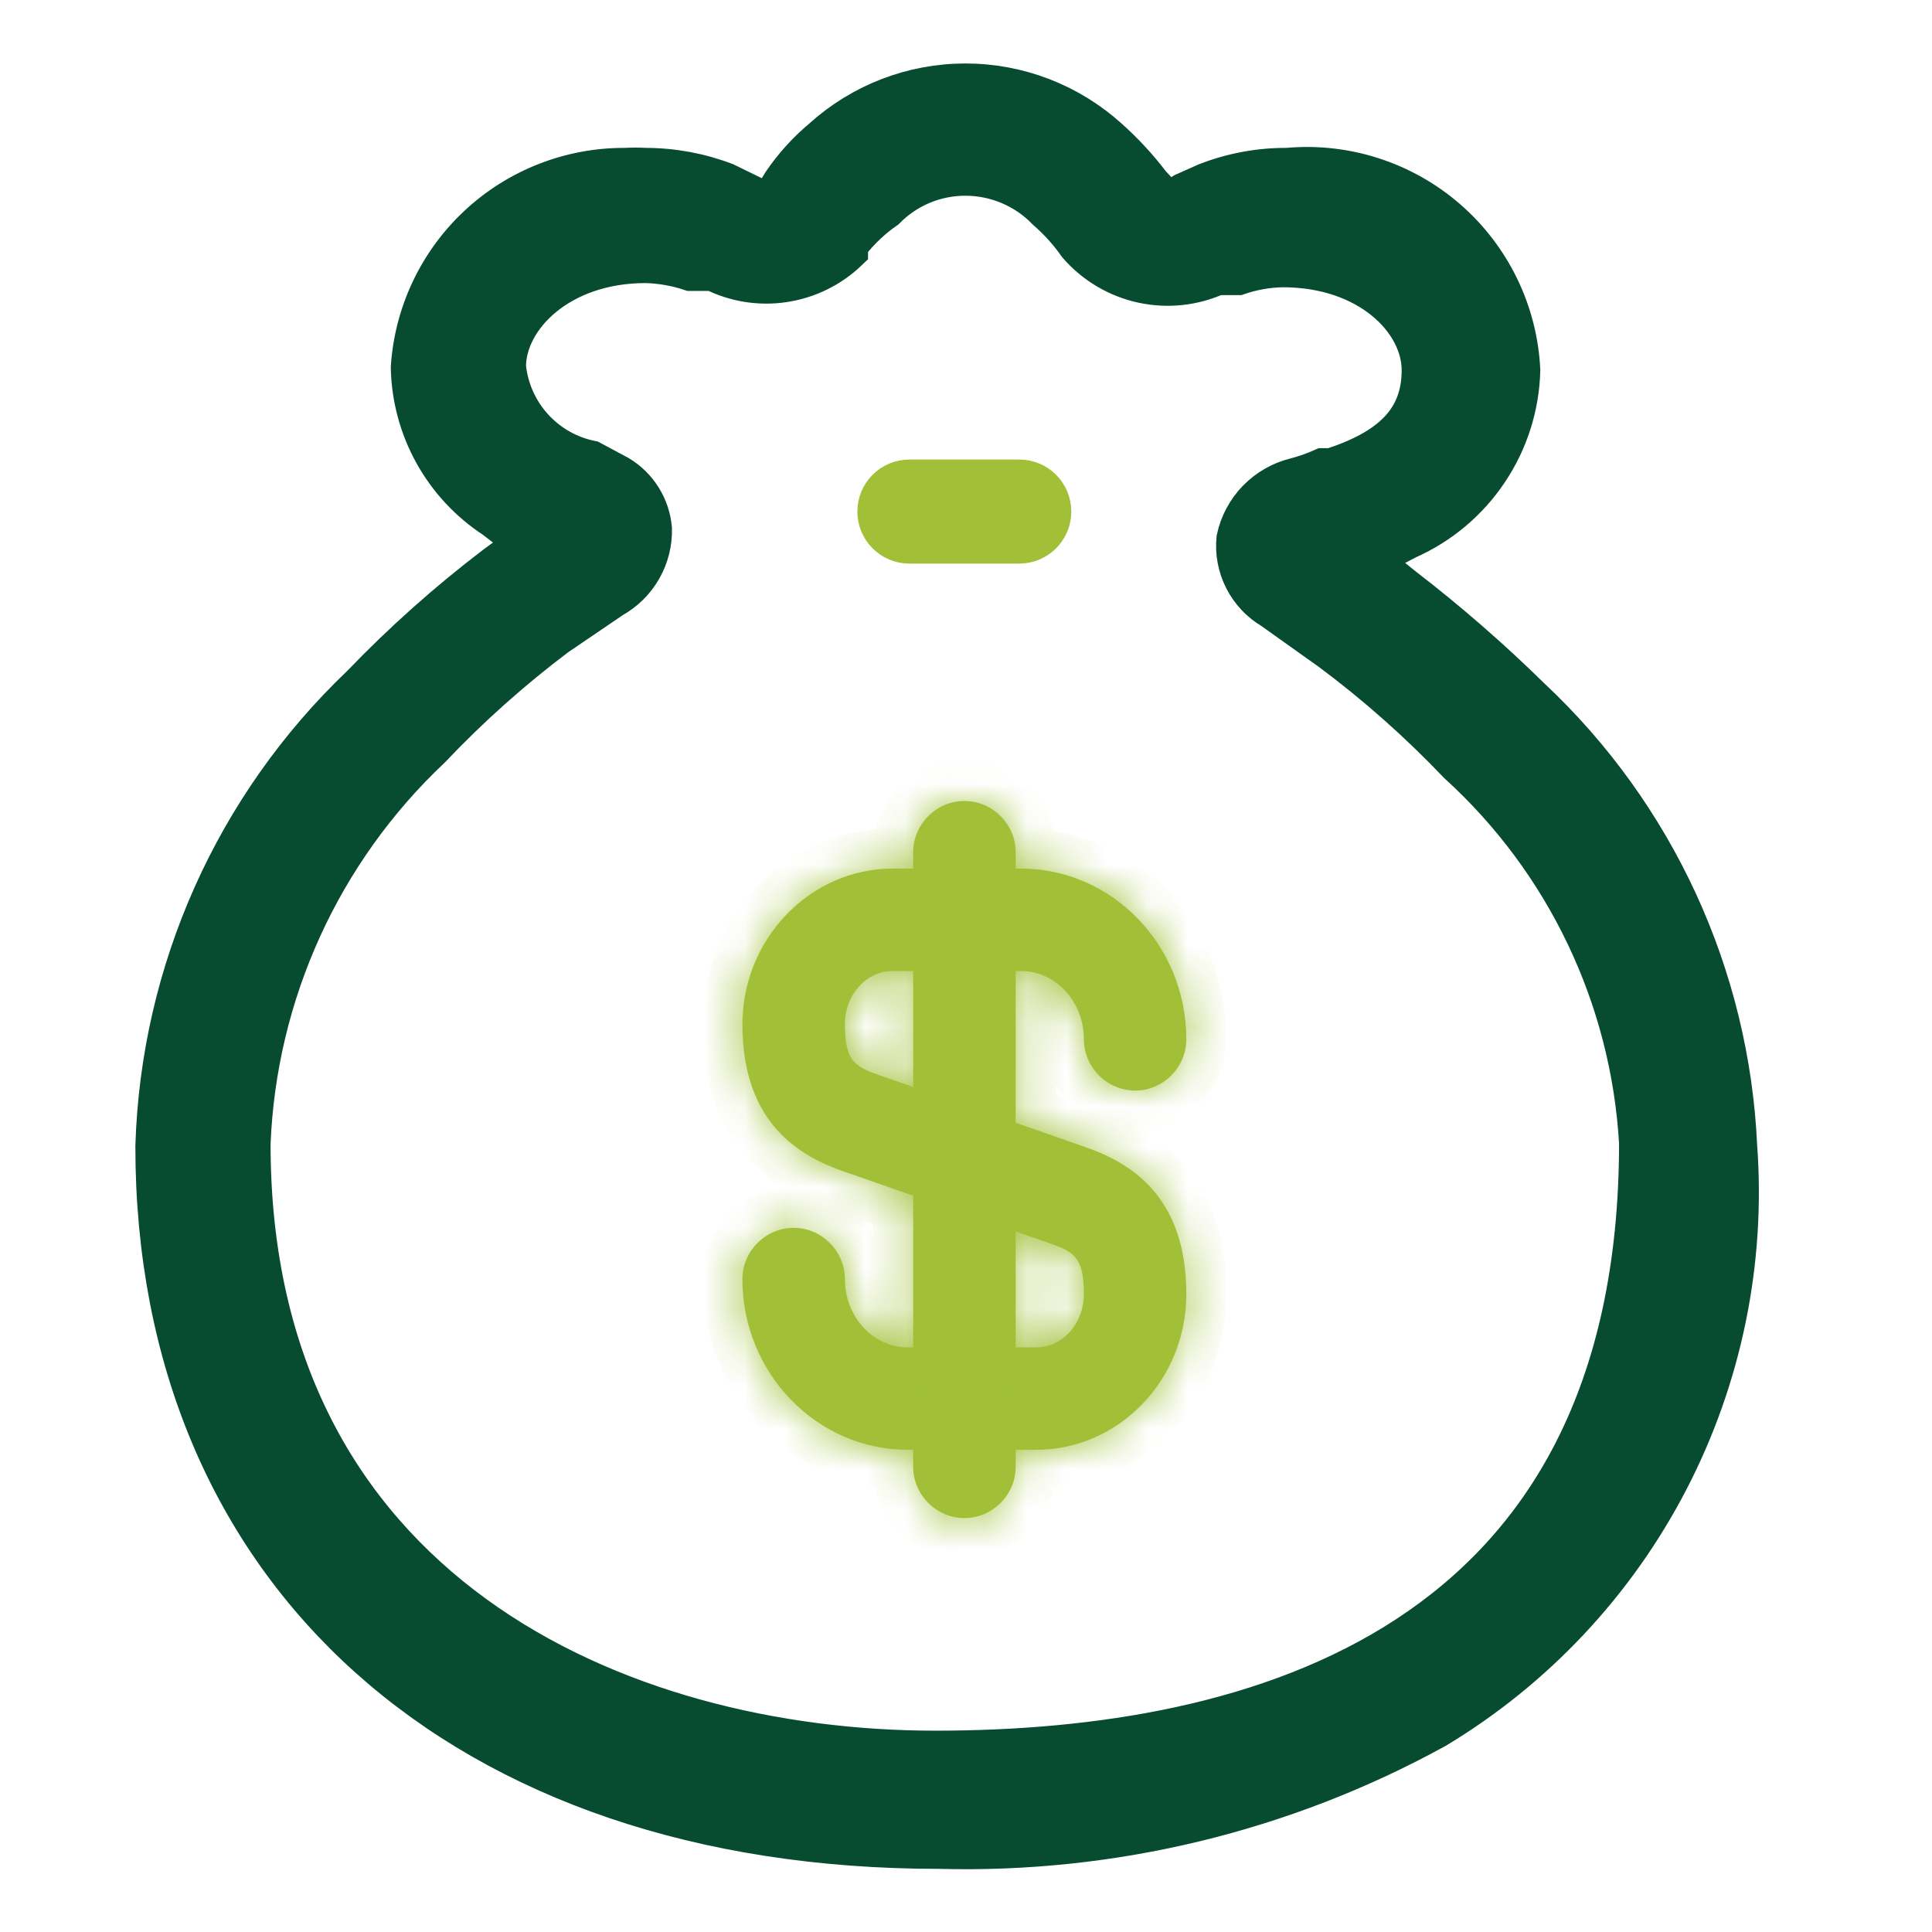
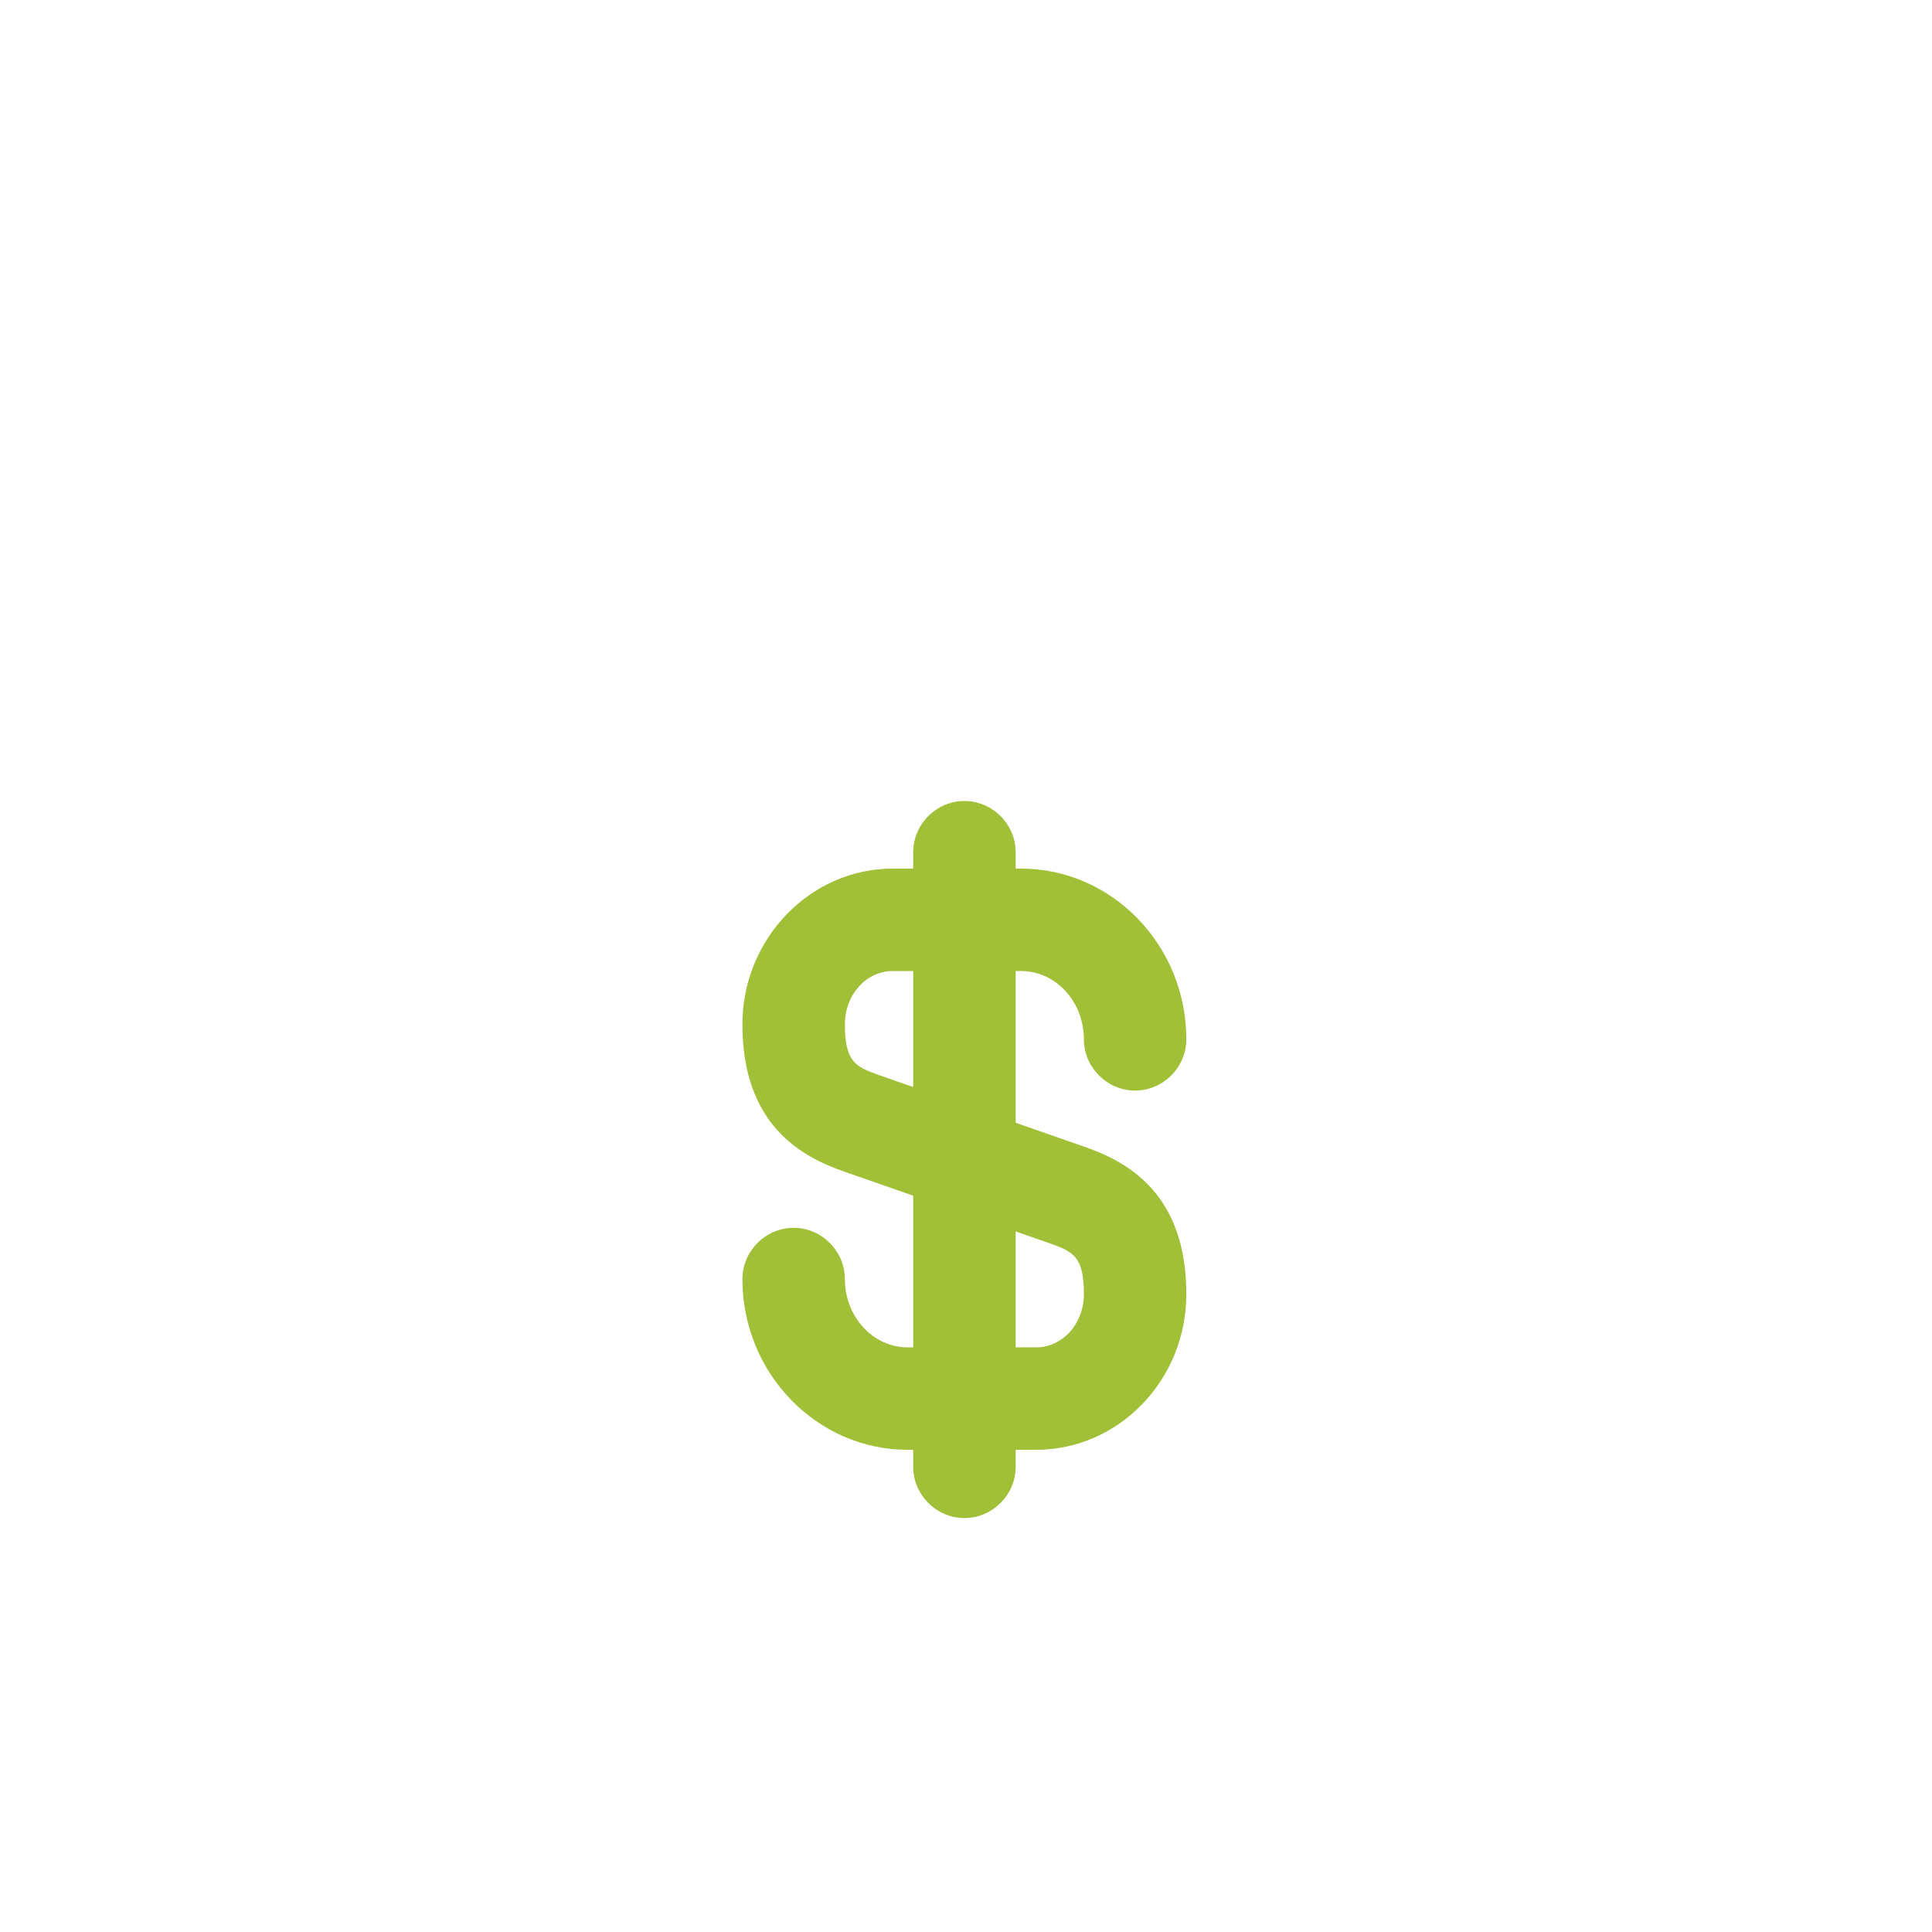
<svg xmlns="http://www.w3.org/2000/svg" width="48" height="48" viewBox="0 0 48 48" fill="none">
  <mask id="path-1-inside-1_1060_33067" fill="white">
-     <path fill-rule="evenodd" clip-rule="evenodd" d="M22.688 36.444C22.688 37.139 23.265 37.716 23.961 37.716C24.657 37.716 25.234 37.139 25.234 36.444V36.02H25.741C27.795 36.02 29.474 34.289 29.474 32.151C29.474 29.657 28.015 28.859 26.929 28.486L25.234 27.895V24.125H25.368C26.233 24.125 26.929 24.889 26.929 25.822C26.929 26.518 27.506 27.095 28.202 27.095C28.898 27.095 29.474 26.518 29.474 25.822C29.474 23.481 27.625 21.58 25.368 21.58H25.234V21.173C25.234 20.477 24.657 19.9 23.961 19.9C23.265 19.9 22.688 20.477 22.688 21.173V21.58H22.178C20.125 21.58 18.445 23.328 18.445 25.449C18.445 27.943 19.904 28.741 20.991 29.114L22.688 29.706V33.475H22.552C21.686 33.475 20.991 32.711 20.991 31.778C20.991 31.082 20.414 30.505 19.718 30.505C19.022 30.505 18.445 31.082 18.445 31.778C18.445 34.12 20.295 36.02 22.552 36.02H22.688V36.444ZM25.234 33.475H25.741C26.403 33.475 26.929 32.881 26.929 32.151C26.929 31.235 26.675 31.099 26.098 30.896L25.234 30.594V33.475ZM22.688 27.007V24.125H22.178C21.517 24.125 20.991 24.719 20.991 25.449C20.991 26.365 21.245 26.501 21.822 26.704L22.688 27.007Z" />
-   </mask>
+     </mask>
  <path fill-rule="evenodd" clip-rule="evenodd" d="M22.688 36.444C22.688 37.139 23.265 37.716 23.961 37.716C24.657 37.716 25.234 37.139 25.234 36.444V36.02H25.741C27.795 36.02 29.474 34.289 29.474 32.151C29.474 29.657 28.015 28.859 26.929 28.486L25.234 27.895V24.125H25.368C26.233 24.125 26.929 24.889 26.929 25.822C26.929 26.518 27.506 27.095 28.202 27.095C28.898 27.095 29.474 26.518 29.474 25.822C29.474 23.481 27.625 21.58 25.368 21.58H25.234V21.173C25.234 20.477 24.657 19.9 23.961 19.9C23.265 19.9 22.688 20.477 22.688 21.173V21.58H22.178C20.125 21.58 18.445 23.328 18.445 25.449C18.445 27.943 19.904 28.741 20.991 29.114L22.688 29.706V33.475H22.552C21.686 33.475 20.991 32.711 20.991 31.778C20.991 31.082 20.414 30.505 19.718 30.505C19.022 30.505 18.445 31.082 18.445 31.778C18.445 34.12 20.295 36.02 22.552 36.02H22.688V36.444ZM25.234 33.475H25.741C26.403 33.475 26.929 32.881 26.929 32.151C26.929 31.235 26.675 31.099 26.098 30.896L25.234 30.594V33.475ZM22.688 27.007V24.125H22.178C21.517 24.125 20.991 24.719 20.991 25.449C20.991 26.365 21.245 26.501 21.822 26.704L22.688 27.007Z" fill="#A1C038" />
  <path d="M25.234 36.02V35.02H24.234V36.02H25.234ZM26.929 28.486L26.6 29.43L26.604 29.432L26.929 28.486ZM25.234 27.895H24.234V28.605L24.904 28.839L25.234 27.895ZM25.234 24.125V23.125H24.234V24.125H25.234ZM25.234 21.58H24.234V22.58H25.234V21.58ZM22.688 21.58V22.58H23.688V21.58H22.688ZM20.991 29.114L21.32 28.17L21.316 28.168L20.991 29.114ZM22.688 29.706H23.688V28.996L23.018 28.762L22.688 29.706ZM22.688 33.475V34.475H23.688V33.475H22.688ZM22.688 36.02H23.688V35.02H22.688V36.02ZM25.234 33.475H24.234V34.475H25.234V33.475ZM26.098 30.896L26.431 29.953L26.427 29.951L26.098 30.896ZM25.234 30.594L25.563 29.65L24.234 29.186V30.594H25.234ZM22.688 27.007L22.359 27.951L23.688 28.415V27.007H22.688ZM22.688 24.125H23.688V23.125H22.688V24.125ZM21.822 26.704L21.489 27.648L21.492 27.649L21.822 26.704ZM23.961 36.716C23.895 36.716 23.826 36.689 23.771 36.634C23.715 36.578 23.688 36.51 23.688 36.444H21.688C21.688 37.692 22.713 38.716 23.961 38.716V36.716ZM24.234 36.444C24.234 36.51 24.206 36.578 24.151 36.634C24.096 36.689 24.027 36.716 23.961 36.716V38.716C25.209 38.716 26.234 37.692 26.234 36.444H24.234ZM24.234 36.02V36.444H26.234V36.02H24.234ZM25.741 35.02H25.234V37.02H25.741V35.02ZM28.474 32.151C28.474 33.769 27.211 35.02 25.741 35.02V37.02C28.378 37.02 30.474 34.809 30.474 32.151H28.474ZM26.604 29.432C27.08 29.595 27.53 29.818 27.865 30.191C28.179 30.542 28.474 31.116 28.474 32.151H30.474C30.474 30.692 30.04 29.621 29.353 28.855C28.687 28.113 27.865 27.75 27.254 27.541L26.604 29.432ZM24.904 28.839L26.6 29.43L27.259 27.542L25.563 26.95L24.904 28.839ZM24.234 24.125V27.895H26.234V24.125H24.234ZM25.368 23.125H25.234V25.125H25.368V23.125ZM27.929 25.822C27.929 24.42 26.865 23.125 25.368 23.125V25.125C25.602 25.125 25.929 25.358 25.929 25.822H27.929ZM28.202 26.095C28.135 26.095 28.067 26.068 28.012 26.012C27.956 25.957 27.929 25.889 27.929 25.822H25.929C25.929 27.07 26.954 28.095 28.202 28.095V26.095ZM28.474 25.822C28.474 25.889 28.447 25.957 28.392 26.012C28.337 26.068 28.268 26.095 28.202 26.095V28.095C29.45 28.095 30.474 27.07 30.474 25.822H28.474ZM25.368 22.58C27.044 22.58 28.474 24.004 28.474 25.822H30.474C30.474 22.958 28.206 20.58 25.368 20.58V22.58ZM25.234 22.58H25.368V20.58H25.234V22.58ZM24.234 21.173V21.58H26.234V21.173H24.234ZM23.961 20.9C24.027 20.9 24.096 20.927 24.151 20.983C24.206 21.038 24.234 21.106 24.234 21.173H26.234C26.234 19.925 25.209 18.9 23.961 18.9V20.9ZM23.688 21.173C23.688 21.106 23.715 21.038 23.771 20.983C23.826 20.927 23.895 20.9 23.961 20.9V18.9C22.713 18.9 21.688 19.925 21.688 21.173H23.688ZM23.688 21.58V21.173H21.688V21.58H23.688ZM22.178 22.58H22.688V20.58H22.178V22.58ZM19.445 25.449C19.445 23.845 20.712 22.58 22.178 22.58V20.58C19.538 20.58 17.445 22.811 17.445 25.449H19.445ZM21.316 28.168C20.84 28.005 20.39 27.782 20.055 27.409C19.741 27.058 19.445 26.484 19.445 25.449H17.445C17.445 26.908 17.88 27.979 18.566 28.745C19.232 29.487 20.055 29.85 20.665 30.06L21.316 28.168ZM23.018 28.762L21.32 28.17L20.661 30.058L22.359 30.65L23.018 28.762ZM23.688 33.475V29.706H21.688V33.475H23.688ZM22.552 34.475H22.688V32.475H22.552V34.475ZM19.991 31.778C19.991 33.18 21.054 34.475 22.552 34.475V32.475C22.318 32.475 21.991 32.242 21.991 31.778H19.991ZM19.718 31.505C19.784 31.505 19.853 31.532 19.908 31.588C19.963 31.643 19.991 31.711 19.991 31.778H21.991C21.991 30.53 20.966 29.505 19.718 29.505V31.505ZM19.445 31.778C19.445 31.711 19.472 31.643 19.528 31.588C19.583 31.532 19.651 31.505 19.718 31.505V29.505C18.47 29.505 17.445 30.53 17.445 31.778H19.445ZM22.552 35.02C20.876 35.02 19.445 33.596 19.445 31.778H17.445C17.445 34.642 19.714 37.02 22.552 37.02V35.02ZM22.688 35.02H22.552V37.02H22.688V35.02ZM23.688 36.444V36.02H21.688V36.444H23.688ZM25.234 34.475H25.741V32.475H25.234V34.475ZM25.741 34.475C27.058 34.475 27.929 33.325 27.929 32.151H25.929C25.929 32.276 25.884 32.368 25.838 32.42C25.794 32.469 25.76 32.475 25.741 32.475V34.475ZM27.929 32.151C27.929 31.646 27.87 31.092 27.518 30.641C27.176 30.203 26.68 30.041 26.431 29.953L25.765 31.839C25.91 31.89 25.971 31.915 26.003 31.932C26.021 31.942 25.983 31.925 25.942 31.871C25.9 31.818 25.897 31.783 25.905 31.819C25.915 31.863 25.929 31.961 25.929 32.151H27.929ZM26.427 29.951L25.563 29.65L24.904 31.538L25.768 31.84L26.427 29.951ZM24.234 30.594V33.475H26.234V30.594H24.234ZM23.688 27.007V24.125H21.688V27.007H23.688ZM22.688 23.125H22.178V25.125H22.688V23.125ZM22.178 23.125C20.862 23.125 19.991 24.276 19.991 25.449H21.991C21.991 25.324 22.035 25.232 22.082 25.18C22.126 25.131 22.16 25.125 22.178 25.125V23.125ZM19.991 25.449C19.991 25.954 20.05 26.509 20.401 26.959C20.744 27.398 21.24 27.559 21.489 27.648L22.155 25.762C22.009 25.71 21.949 25.685 21.917 25.668C21.898 25.658 21.936 25.675 21.978 25.729C22.02 25.782 22.022 25.817 22.014 25.782C22.004 25.737 21.991 25.639 21.991 25.449H19.991ZM21.492 27.649L22.359 27.951L23.018 26.063L22.151 25.76L21.492 27.649Z" fill="#A1C038" mask="url(#path-1-inside-1_1060_33067)" />
-   <path d="M22.593 11.917H25.324C25.762 11.917 26.116 12.272 26.116 12.71C26.116 13.147 25.762 13.502 25.324 13.502H22.593C22.155 13.502 21.801 13.147 21.801 12.71C21.801 12.272 22.155 11.917 22.593 11.917Z" fill="#A1C038" stroke="#A1C038" />
-   <path d="M38.031 17.347C37.032 16.366 35.976 15.446 34.867 14.592L34.001 13.897L34.958 13.397C35.776 13.035 36.475 12.448 36.972 11.704C37.47 10.961 37.746 10.091 37.768 9.197C37.734 8.482 37.554 7.781 37.242 7.138C36.929 6.494 36.489 5.92 35.948 5.45C35.408 4.981 34.778 4.626 34.096 4.407C33.415 4.187 32.696 4.108 31.983 4.174C31.295 4.169 30.613 4.296 29.972 4.546L29.423 4.79L29.009 5.04L28.576 4.57C28.267 4.164 27.92 3.788 27.54 3.449C26.566 2.566 25.299 2.077 23.986 2.077C22.672 2.077 21.405 2.566 20.432 3.449C20.054 3.765 19.722 4.133 19.444 4.54L19.115 5.076L18.018 4.54C17.385 4.299 16.714 4.175 16.037 4.174C15.864 4.165 15.691 4.165 15.519 4.174C14.169 4.17 12.869 4.68 11.882 5.6C10.896 6.521 10.297 7.783 10.209 9.13C10.224 9.877 10.421 10.609 10.783 11.262C11.146 11.916 11.662 12.471 12.288 12.879L13.08 13.489L12.3 14.061C11.118 14.962 10.007 15.953 8.978 17.024C5.833 20.021 3.995 24.136 3.863 28.478C3.863 39.079 11.501 45.931 23.321 45.931C27.628 46.049 31.889 45.018 35.665 42.944C38.129 41.462 40.134 39.326 41.456 36.774C42.779 34.221 43.368 31.352 43.157 28.484C42.965 24.246 41.125 20.25 38.031 17.347V17.347ZM23.236 43.498C15.39 43.498 6.222 39.548 6.222 28.417C6.371 24.682 7.977 21.154 10.697 18.591C11.66 17.575 12.706 16.641 13.824 15.799L15.214 14.854C15.518 14.684 15.77 14.436 15.942 14.134C16.115 13.832 16.203 13.489 16.195 13.141C16.172 12.87 16.085 12.608 15.941 12.377C15.797 12.146 15.6 11.952 15.366 11.812L14.683 11.446C14.128 11.334 13.623 11.046 13.243 10.626C12.862 10.206 12.626 9.675 12.568 9.112C12.568 7.892 13.897 6.533 16.037 6.533C16.418 6.542 16.796 6.608 17.158 6.728H17.719C18.26 7.002 18.872 7.101 19.472 7.011C20.072 6.921 20.628 6.648 21.066 6.228V6.076L21.121 6.015C21.372 5.7 21.668 5.422 21.998 5.192C22.258 4.929 22.567 4.72 22.909 4.577C23.25 4.435 23.616 4.362 23.986 4.363C24.363 4.363 24.737 4.439 25.085 4.587C25.433 4.734 25.747 4.95 26.009 5.222C26.302 5.476 26.561 5.765 26.784 6.082C27.201 6.562 27.762 6.895 28.384 7.03C29.006 7.165 29.655 7.096 30.234 6.832H30.325H30.758C31.118 6.709 31.494 6.643 31.874 6.637C34.007 6.637 35.324 7.966 35.324 9.197C35.324 10.428 34.568 11.154 33.081 11.635H33.014H32.867C32.649 11.733 32.422 11.812 32.191 11.873C31.828 11.961 31.498 12.15 31.238 12.417C30.979 12.685 30.799 13.02 30.722 13.385C30.688 13.731 30.754 14.079 30.912 14.389C31.07 14.699 31.312 14.957 31.612 15.134L33.069 16.171C34.198 17.013 35.254 17.949 36.226 18.969C38.901 21.401 40.516 24.784 40.725 28.393C40.725 40.908 31.215 43.498 23.236 43.498Z" fill="#074C31" stroke="#074C31" />
</svg>